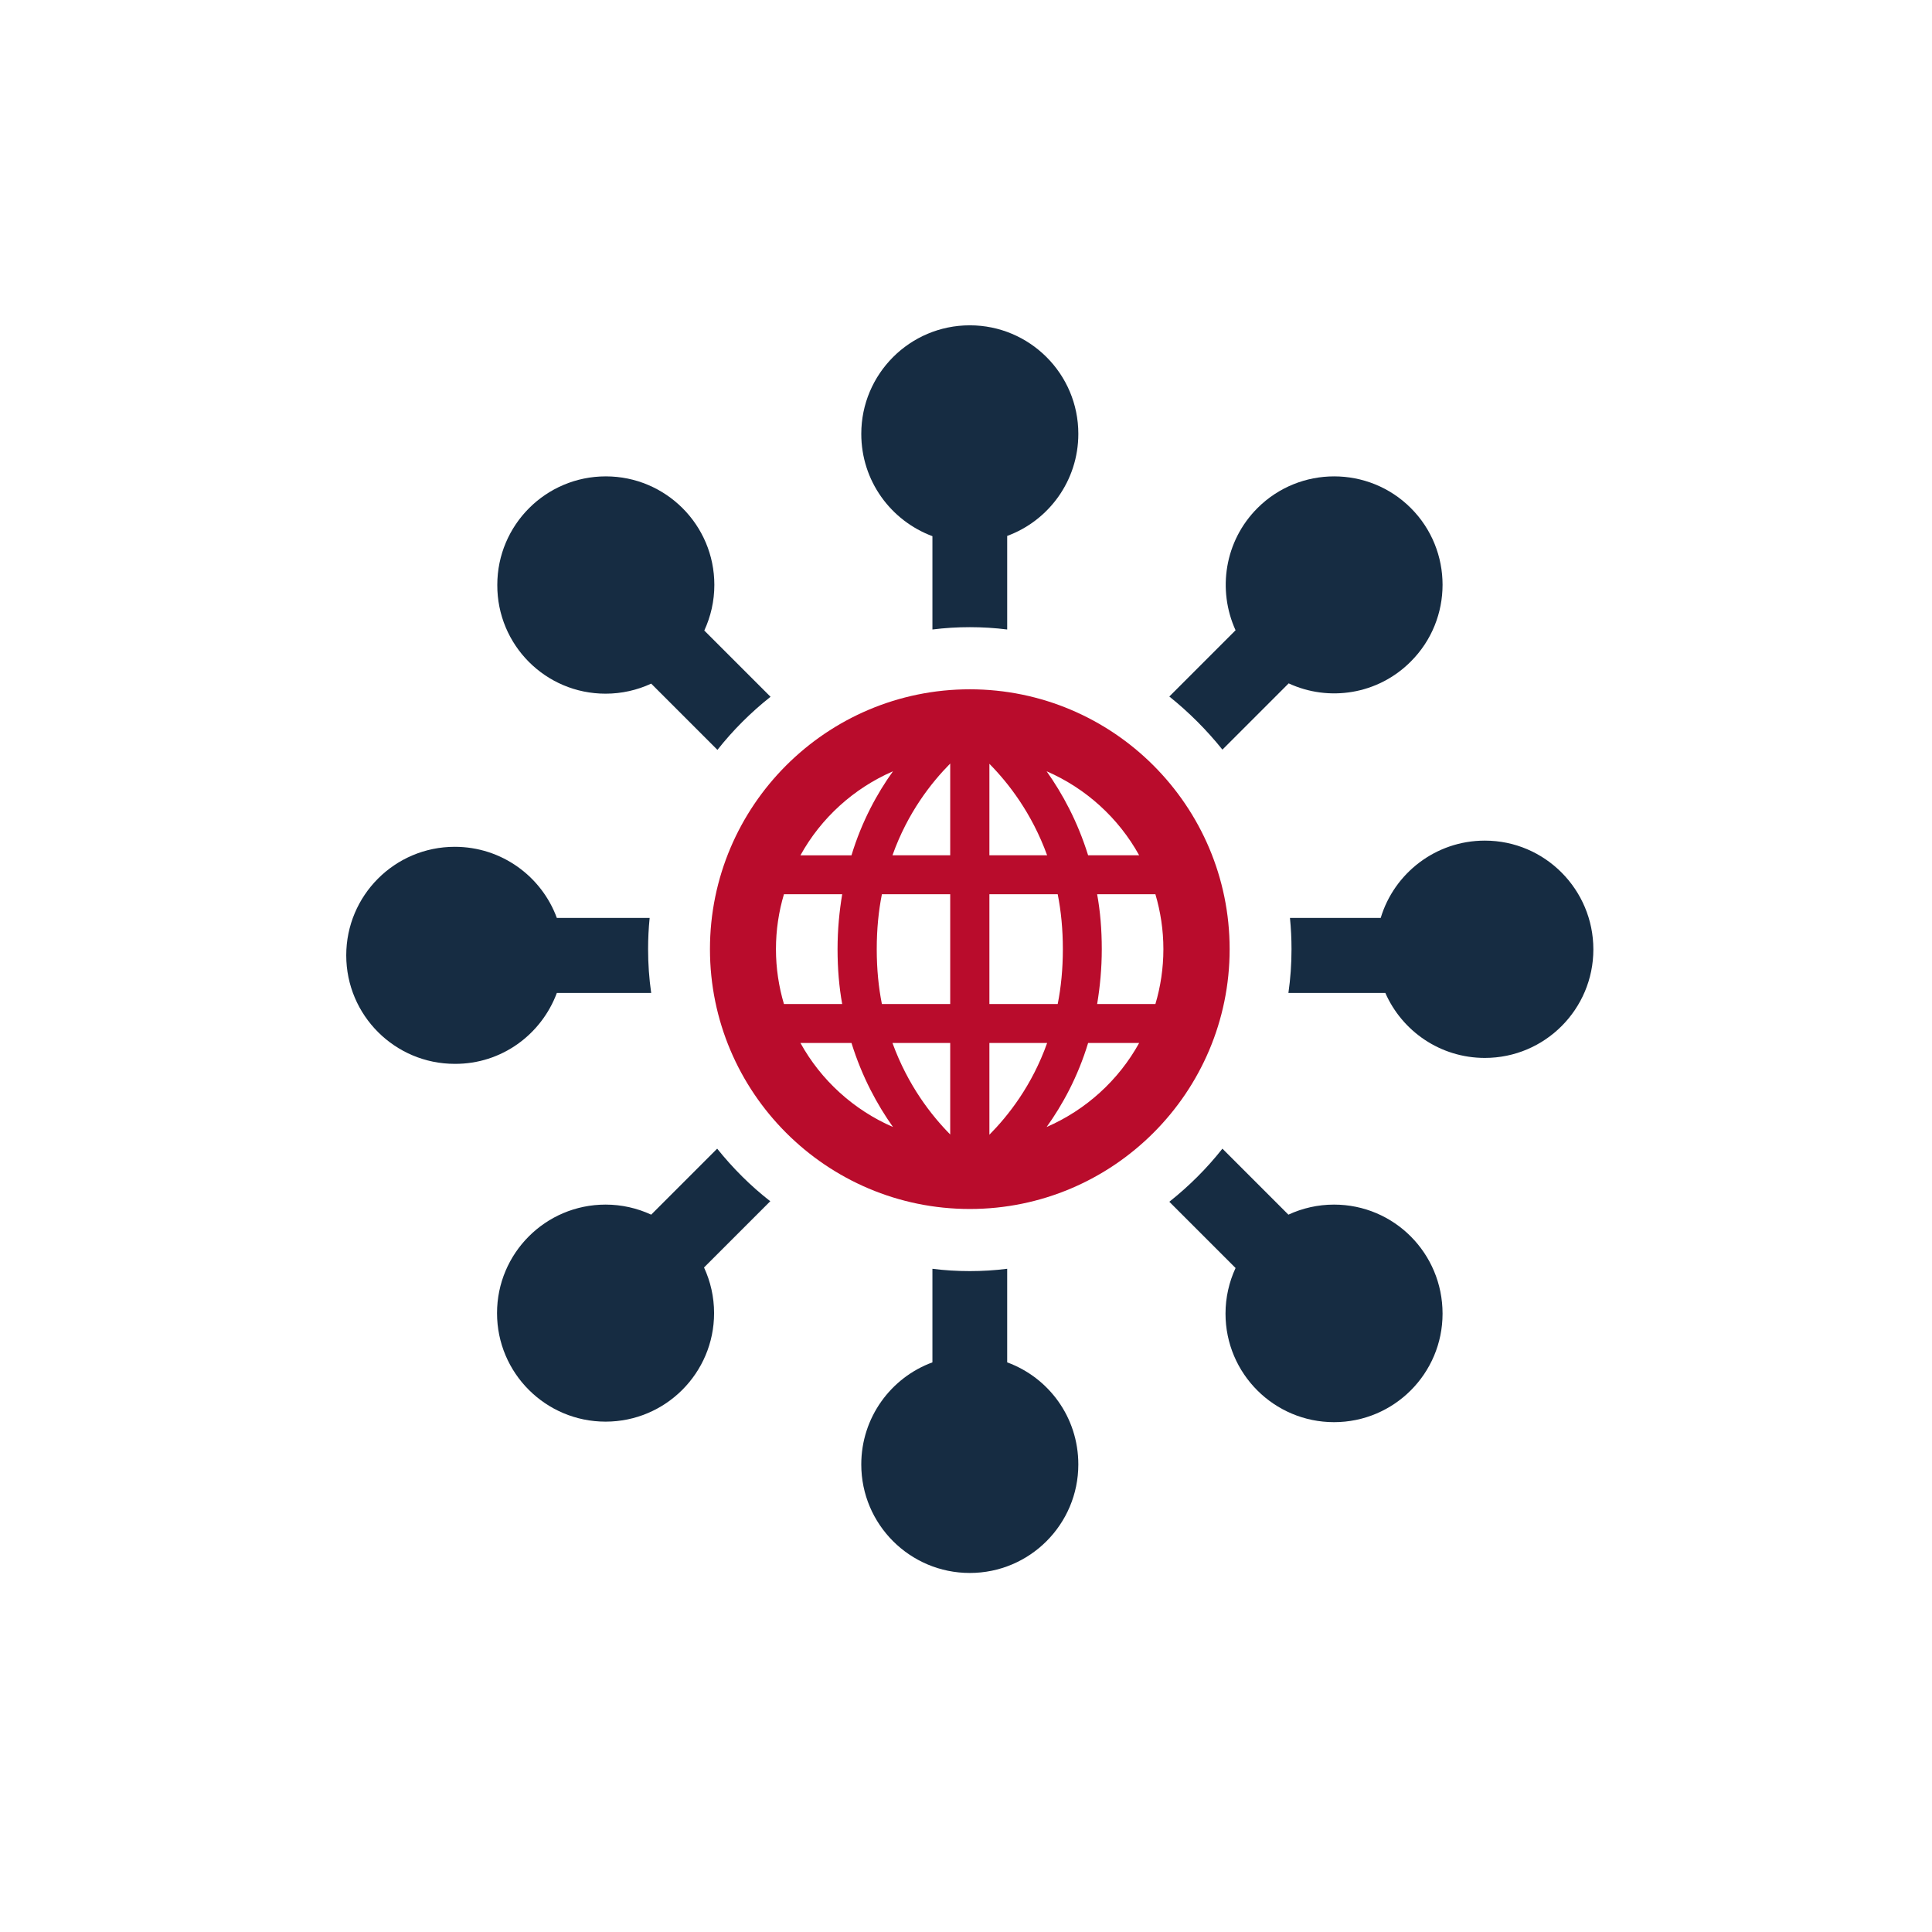
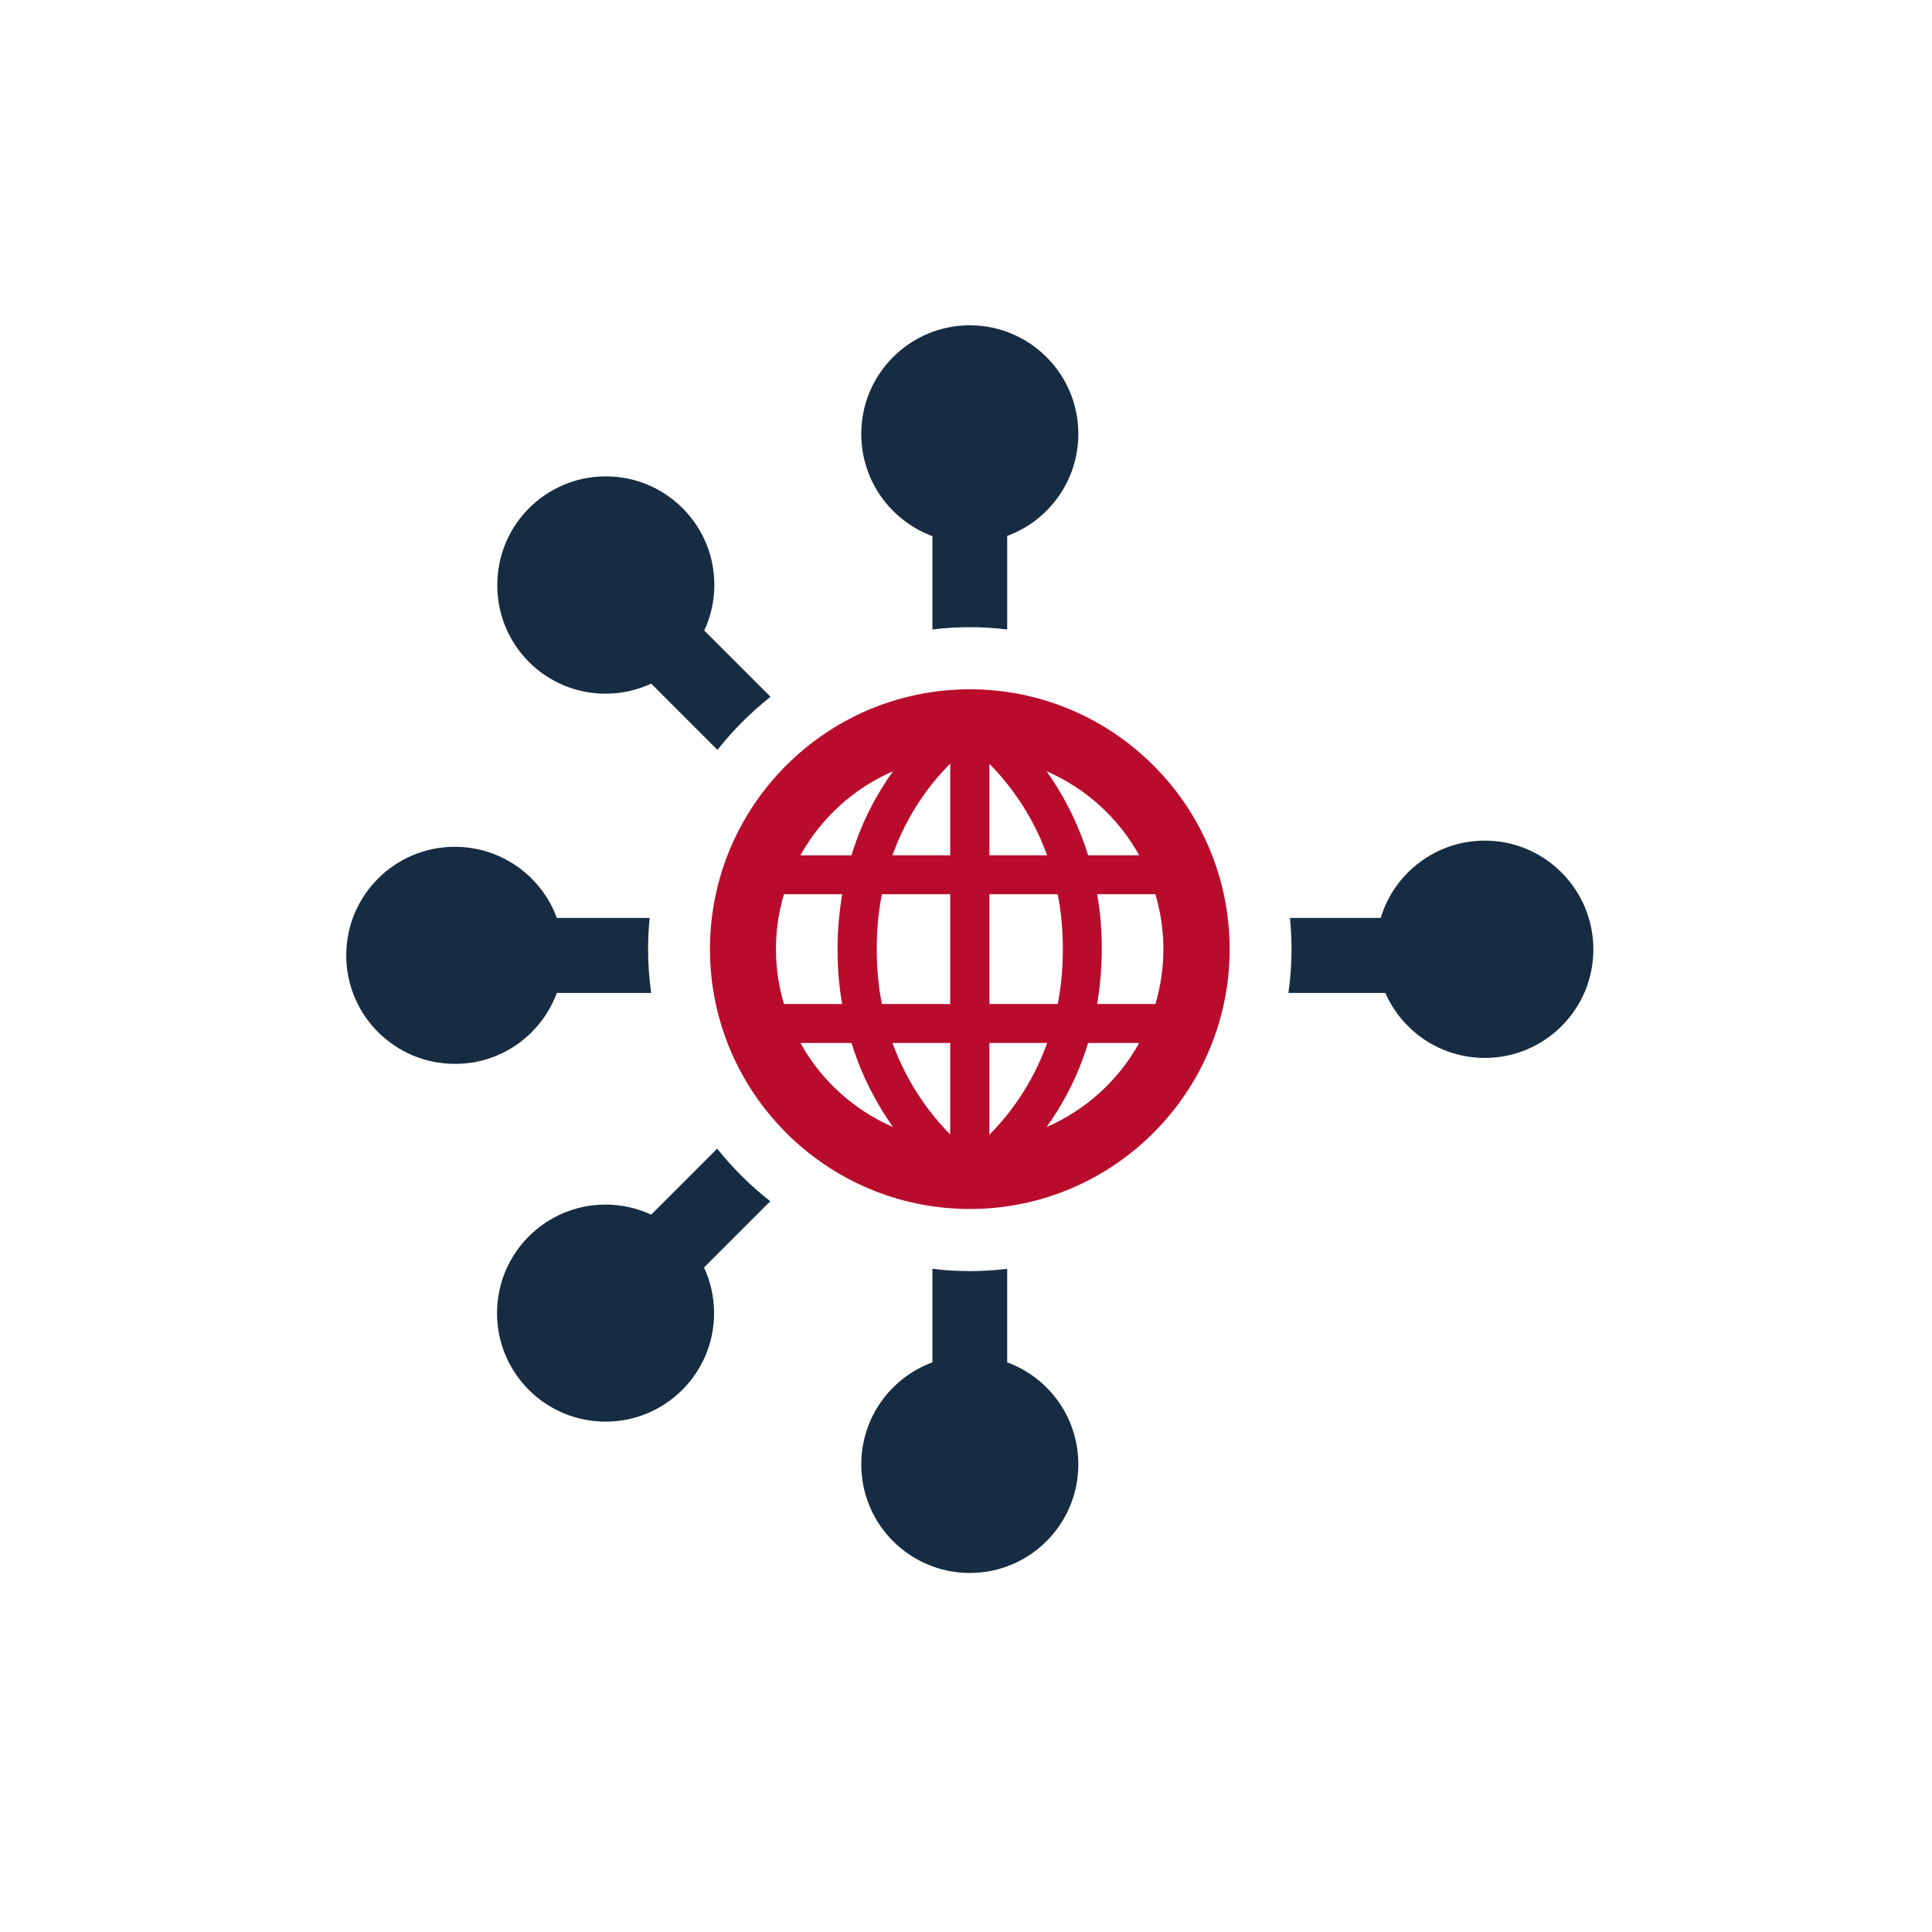
<svg xmlns="http://www.w3.org/2000/svg" version="1.1" id="Livello_1" x="0px" y="0px" width="595.275px" height="595.279px" viewBox="0 0 595.275 595.279" enable-background="new 0 0 595.275 595.279" xml:space="preserve">
  <g>
    <path fill="#B90C2C" d="M298.808,212.383c-44.159,0-80.06,35.898-80.06,80.06s35.899,80.062,80.06,80.062   c44.161,0,80.062-35.899,80.062-80.062C378.869,248.281,342.969,212.383,298.808,212.383z M275.14,237.64   c-4.846,6.751-9.61,15.408-12.787,25.894h-15.727C252.981,252.015,263.068,242.882,275.14,237.64z M241.543,309.36   c-1.589-5.399-2.462-11.04-2.462-16.918c0-5.877,0.873-11.596,2.462-16.917h17.95c-0.874,5.242-1.431,10.881-1.431,16.917   c0,6.037,0.478,11.677,1.431,16.918H241.543z M246.626,321.354h15.727c3.256,10.484,7.941,19.062,12.787,25.893   C263.068,342.004,252.981,332.869,246.626,321.354z M292.772,349.549c-5.798-5.877-13.024-15.091-17.791-28.195h17.791V349.549   L292.772,349.549z M292.772,309.36h-21.048c-1.032-5.162-1.588-10.802-1.588-16.918c0-6.114,0.556-11.755,1.588-16.917h21.048   V309.36z M292.772,263.532h-17.791c4.688-13.186,11.993-22.398,17.791-28.276V263.532L292.772,263.532z M350.991,263.532h-15.728   c-3.256-10.484-7.942-19.062-12.787-25.894C334.55,242.882,344.636,252.015,350.991,263.532z M304.845,235.336   c5.798,5.877,13.025,15.091,17.791,28.195h-17.791V235.336L304.845,235.336z M304.845,275.525h21.048   c1.032,5.162,1.588,10.803,1.588,16.917c0,6.116-0.556,11.756-1.588,16.918h-21.048V275.525z M304.845,321.354h17.791   c-4.688,13.185-11.993,22.398-17.791,28.275V321.354L304.845,321.354z M322.477,347.245c4.845-6.751,9.61-15.407,12.787-25.893   h15.727C344.636,332.869,334.55,342.004,322.477,347.245z M338.044,309.36c0.873-5.241,1.43-10.881,1.43-16.918   c0-6.036-0.477-11.675-1.43-16.917h17.95c1.588,5.4,2.462,11.04,2.462,16.917c0,5.878-0.874,11.598-2.462,16.918H338.044z" />
    <path fill="#162C42" d="M171.57,305.944h29.07c-0.637-4.446-0.953-8.896-0.953-13.502c0-3.256,0.158-6.434,0.478-9.608H171.57   c-4.686-12.788-16.995-21.922-31.451-21.922c-18.507,0-33.438,15.011-33.438,33.438c0,18.506,15.011,33.438,33.438,33.438   C154.574,327.865,166.804,318.732,171.57,305.944z" />
    <path fill="#162C42" d="M287.292,165.204v28.752c3.812-0.478,7.625-0.715,11.517-0.715c3.894,0,7.784,0.238,11.519,0.715v-28.832   c12.786-4.687,21.921-16.997,21.921-31.452c0-18.506-15.013-33.438-33.438-33.438c-18.506,0-33.438,15.013-33.438,33.438   C265.371,148.207,274.504,160.439,287.292,165.204z" />
    <path fill="#162C42" d="M186.582,213.733c5.004,0,9.77-1.111,14.059-3.098l20.411,20.412c4.766-6.036,10.246-11.517,16.362-16.361   L217,194.273c1.985-4.289,3.099-9.054,3.099-14.059c0-18.505-15.012-33.438-33.438-33.438c-18.507,0-33.438,15.013-33.438,33.438   C153.144,198.721,168.076,213.733,186.582,213.733z" />
-     <path fill="#162C42" d="M376.645,230.968l20.412-20.412c12.311,5.719,27.48,3.495,37.646-6.751   c13.025-13.026,13.025-34.232,0-47.258c-13.024-13.025-34.231-13.025-47.258,0c-10.167,10.167-12.391,25.257-6.751,37.647   L363.62,211.27l0,0l-3.336,3.336C366.32,219.452,371.8,224.932,376.645,230.968z" />
    <path fill="#162C42" d="M457.5,259.005c-15.171,0-27.959,10.087-32.089,23.828h-27.957c0.317,3.176,0.478,6.354,0.478,9.608   c0,4.606-0.318,9.056-0.953,13.502h29.863c5.162,11.756,16.918,20.017,30.657,20.017c18.507,0,33.438-15.012,33.438-33.438   S476.005,259.005,457.5,259.005z" />
-     <path fill="#162C42" d="M411.035,371.153c-5.003,0-9.77,1.111-14.058,3.099l-20.333-20.334   c-4.766,6.036-10.246,11.518-16.36,16.361l20.411,20.412c-1.985,4.289-3.098,9.055-3.098,14.058   c0,18.508,15.011,33.438,33.438,33.438c18.506,0,33.438-15.012,33.438-33.438C444.474,386.163,429.541,371.153,411.035,371.153z" />
    <path fill="#162C42" d="M220.972,353.917l-20.332,20.334c-4.289-1.986-9.055-3.099-14.059-3.099   c-18.506,0-33.438,15.011-33.438,33.438c0,18.506,15.011,33.438,33.438,33.438c18.506,0,33.438-15.012,33.438-33.438   c0-5.004-1.11-9.771-3.098-14.06l20.412-20.412C231.297,365.435,225.817,359.953,220.972,353.917z" />
    <path fill="#162C42" d="M310.326,419.761v-23.352v-5.479c-3.812,0.477-7.625,0.715-11.519,0.715c-3.892,0-7.783-0.238-11.517-0.715   v5.479v23.352c-12.787,4.687-21.921,16.997-21.921,31.452c0,18.506,15.012,33.438,33.438,33.438   c18.507,0,33.438-15.012,33.438-33.438C332.247,436.679,323.113,424.447,310.326,419.761z" />
  </g>
</svg>